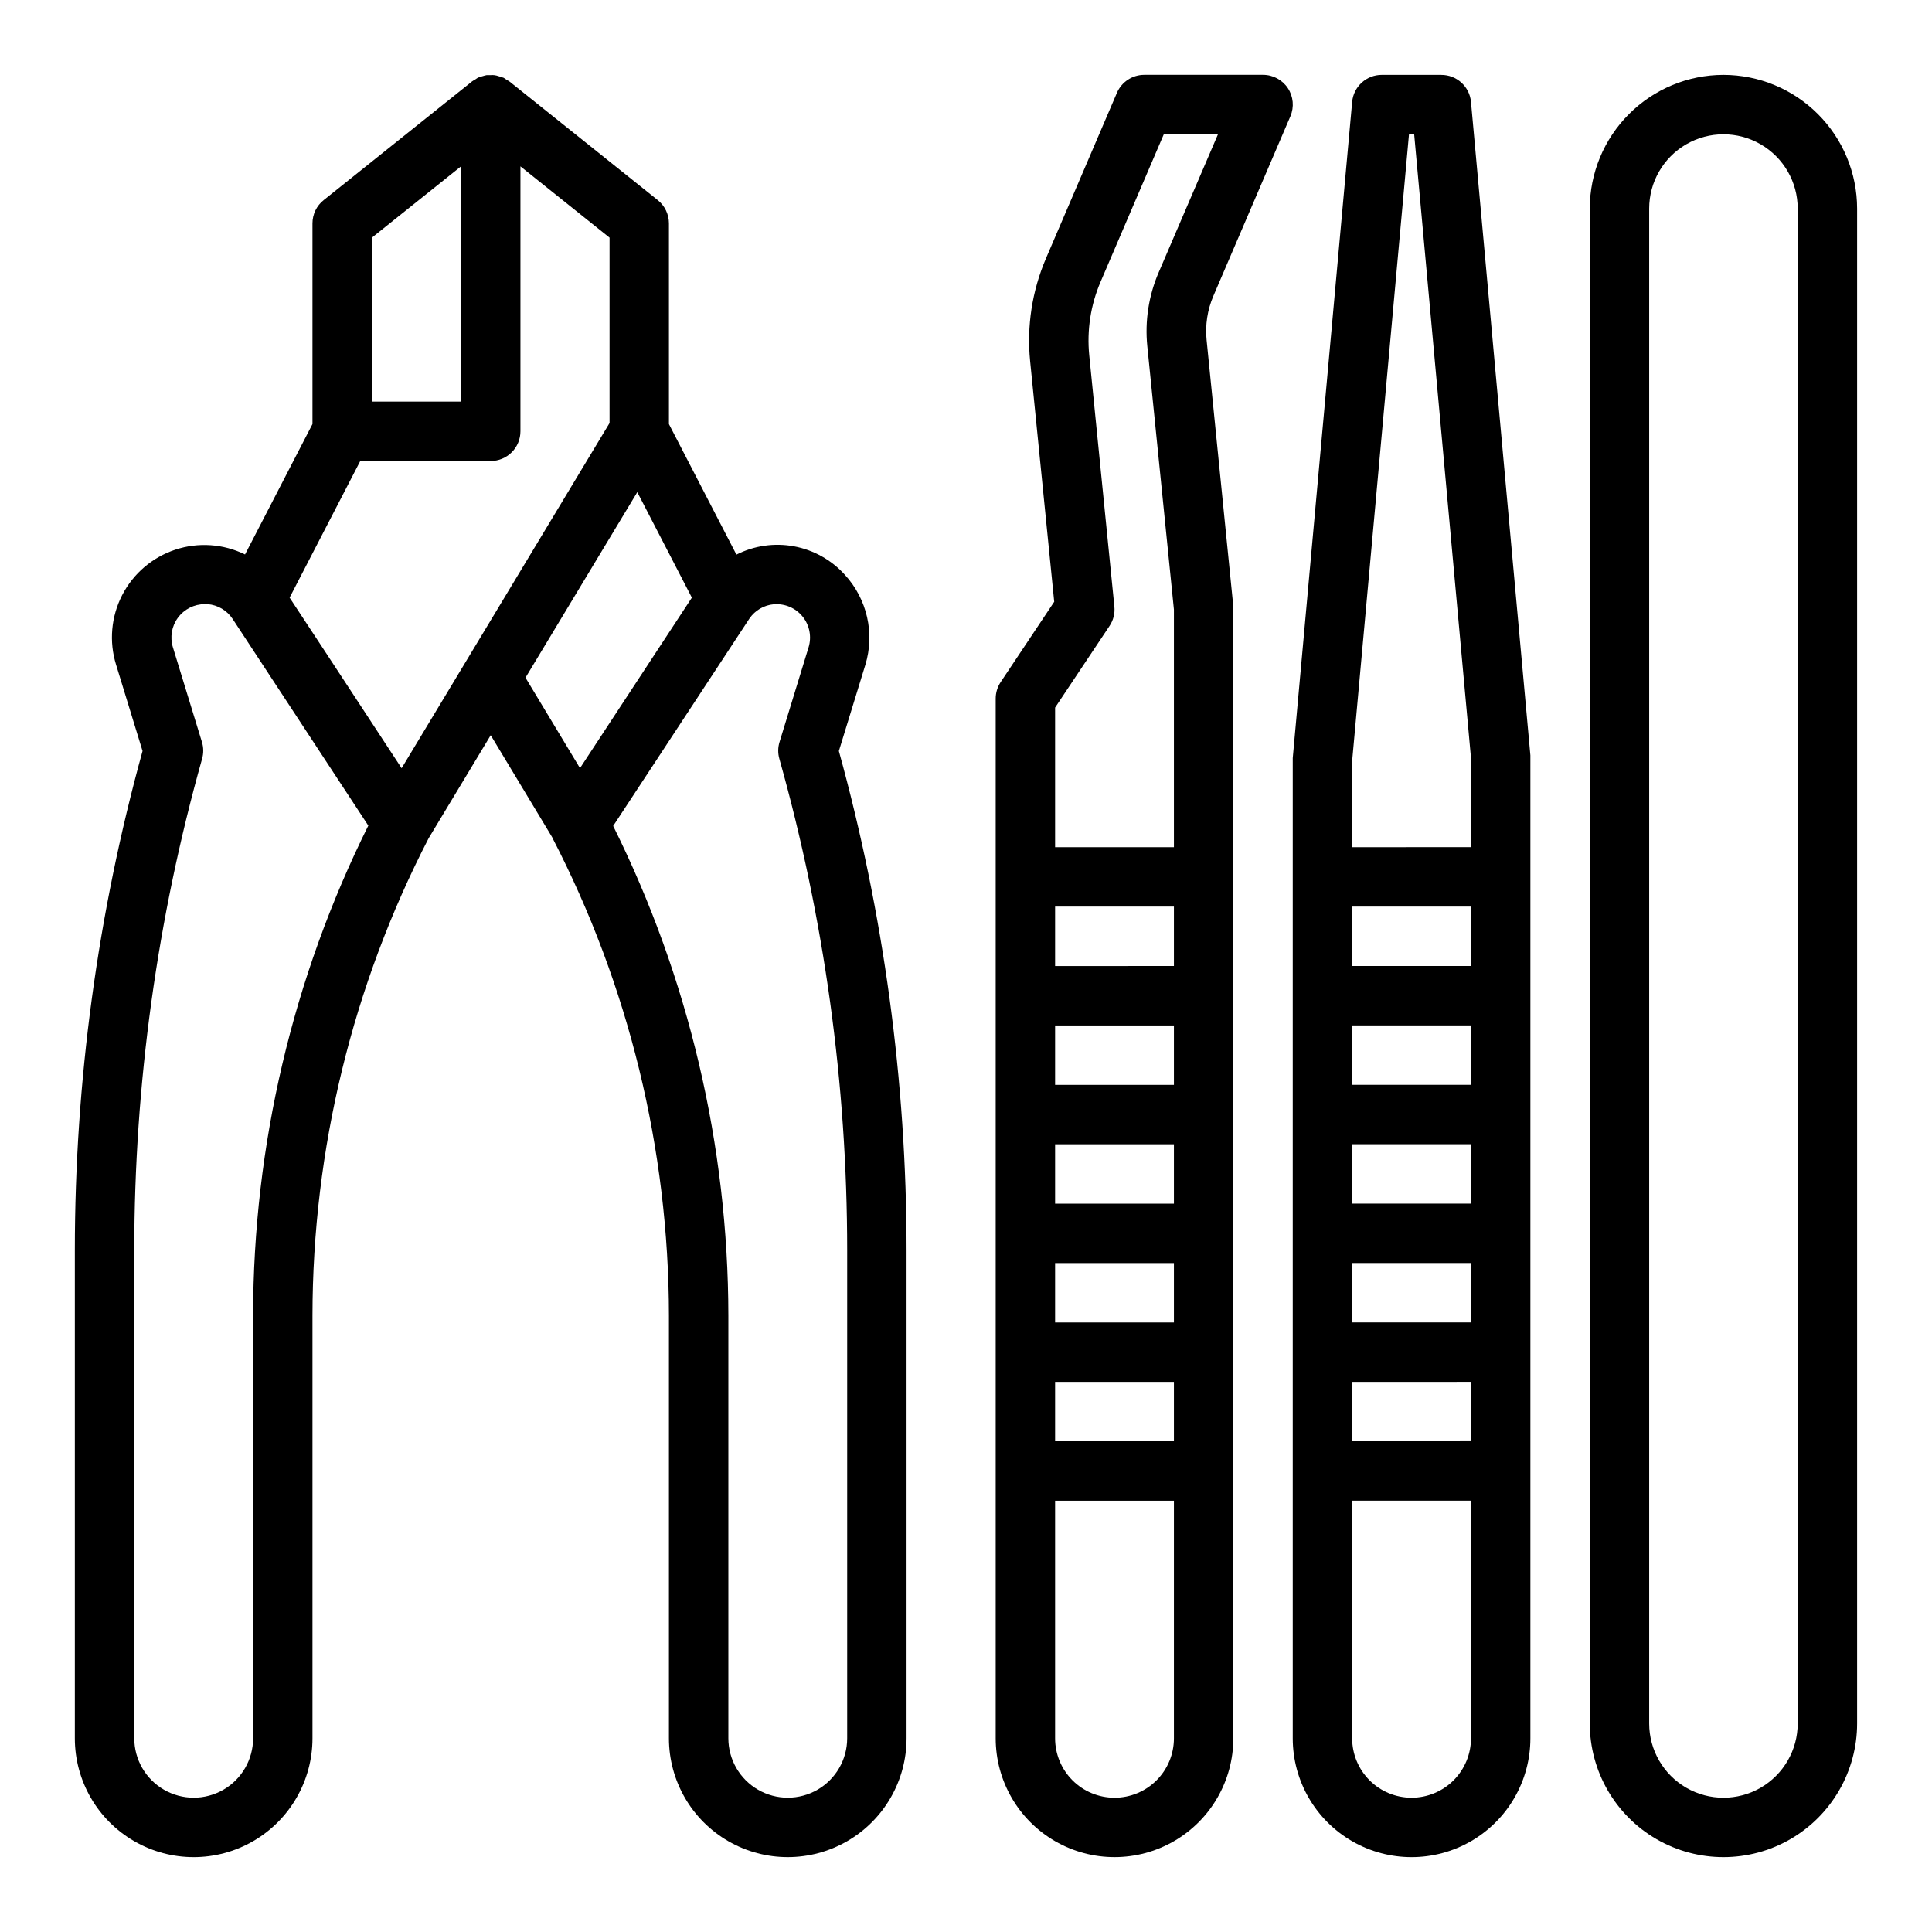
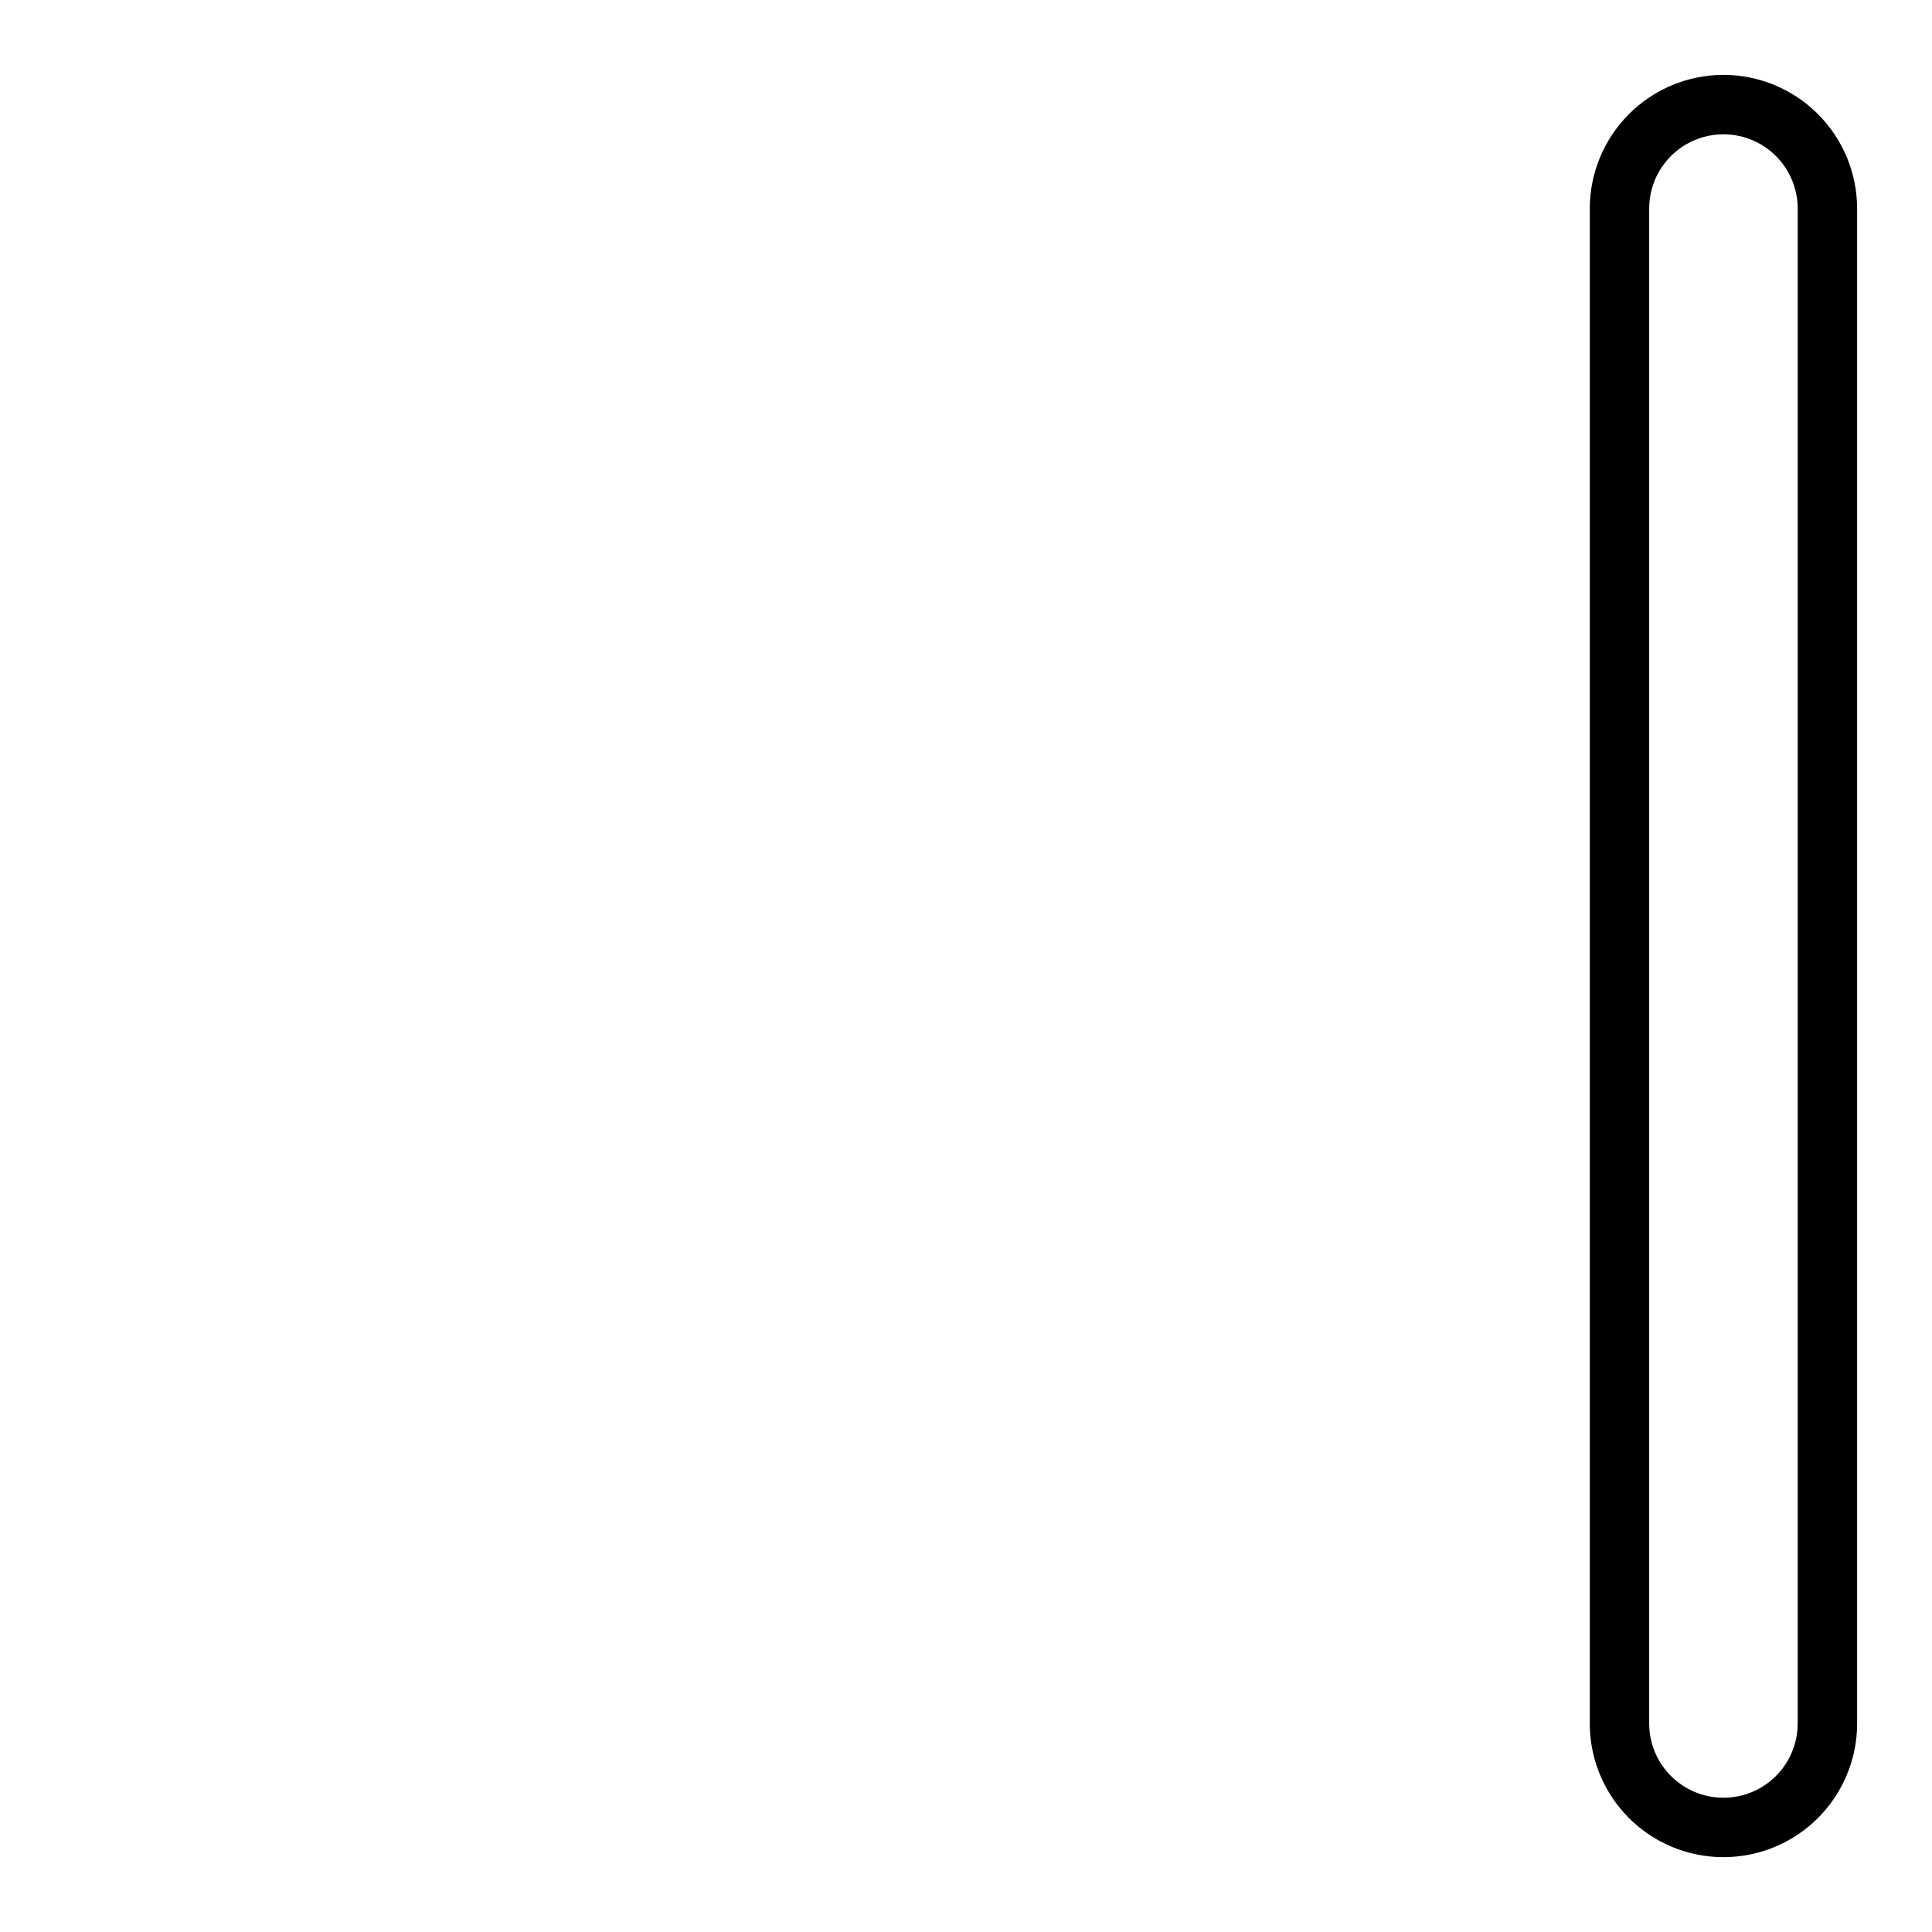
<svg xmlns="http://www.w3.org/2000/svg" fill="#000000" width="800px" height="800px" version="1.1" viewBox="144 144 512 512">
  <g>
-     <path d="m226.81 604.67v-112.07c0.043-44 10.598-87.352 30.781-126.45l16.453-27.309 16.336 27.117v0.039l-0.004 0.004c20.254 39.129 30.848 82.539 30.898 126.6v112.07c0 11.25 6.004 21.645 15.746 27.27 9.742 5.625 21.746 5.625 31.488 0 9.742-5.625 15.742-16.02 15.742-27.27v-129.34c0-44.703-6.035-89.203-17.941-132.3l7.016-22.828c2.551-8.352 0.488-17.434-5.414-23.867-3.539-3.93-8.27-6.582-13.469-7.551-5.195-0.969-10.566-0.199-15.281 2.191l-17.887-34.59v-53.191c0-2.394-1.086-4.656-2.949-6.148l-39.359-31.488h-0.004c-0.254-0.172-0.516-0.332-0.785-0.473-0.242-0.148-0.449-0.348-0.707-0.473-0.07-0.039-0.148-0.039-0.211-0.07h-0.004c-0.375-0.148-0.762-0.27-1.156-0.363-0.676-0.25-1.395-0.344-2.109-0.273-0.34-0.02-0.68-0.02-1.016 0-0.352 0.066-0.699 0.156-1.039 0.266-0.371 0.094-0.734 0.207-1.086 0.348-0.07 0-0.141 0-0.211 0.07h-0.004c-0.242 0.145-0.477 0.301-0.699 0.473-0.273 0.141-0.535 0.297-0.789 0.473l-39.359 31.488c-1.883 1.492-2.977 3.766-2.977 6.172v53.184l-17.871 34.559h0.004c-5.758-2.828-12.395-3.285-18.48-1.273-6.09 2.016-11.148 6.336-14.082 12.039-2.938 5.699-3.516 12.328-1.617 18.453l7.016 22.875h-0.004c-11.902 43.094-17.938 87.594-17.941 132.3v129.34c0 11.25 6.004 21.645 15.746 27.27 9.742 5.625 21.746 5.625 31.488 0 9.742-5.625 15.742-16.02 15.742-27.27zm100.54-302.29-29.645 45.184-14.445-23.977 29.629-49.168zm21.75 1.762c2.926-0.238 5.777 0.988 7.617 3.273 1.836 2.289 2.422 5.336 1.562 8.141l-7.691 25.074c-0.445 1.441-0.465 2.984-0.055 4.438 11.926 42.395 17.977 86.223 17.98 130.26v129.34c0 5.625-3.004 10.82-7.875 13.633-4.871 2.812-10.871 2.812-15.742 0-4.871-2.812-7.871-8.008-7.871-13.633v-112.07c-0.055-45.012-10.5-89.398-30.527-129.71l36.035-54.852 0.086-0.133 0.004-0.004c1.484-2.16 3.863-3.547 6.477-3.769zm-82.922-116.06v62.34h-23.617v-43.453zm-26.703 78.086h34.574c2.086 0 4.09-0.832 5.566-2.309 1.477-1.477 2.305-3.477 2.305-5.566v-70.211l23.617 18.895v49.137l-55.105 91.473-21.531-32.828-8.152-12.379zm-28.402 338.5c0 5.625-3 10.82-7.871 13.633-4.871 2.812-10.875 2.812-15.746 0s-7.871-8.008-7.871-13.633v-129.34c0.004-44.043 6.051-87.875 17.98-130.27 0.41-1.453 0.391-2.996-0.055-4.438l-7.691-25.082c-0.824-2.68-0.328-5.59 1.336-7.844 1.664-2.258 4.301-3.59 7.102-3.594h0.738 0.004c2.711 0.211 5.172 1.664 6.664 3.938l35.652 54.316 0.293 0.441c-20.047 40.336-30.496 84.758-30.535 129.8z" />
    <path d="m600.73 163.84c-9.391 0.012-18.395 3.746-25.035 10.391-6.641 6.641-10.379 15.645-10.387 25.035v401.47c0 12.656 6.75 24.352 17.711 30.68 10.961 6.328 24.465 6.328 35.422 0 10.961-6.328 17.715-18.023 17.715-30.68v-401.47c-0.012-9.391-3.746-18.395-10.387-25.035-6.641-6.644-15.645-10.379-25.039-10.391zm19.68 436.9c0 7.031-3.75 13.527-9.84 17.043-6.09 3.516-13.59 3.516-19.68 0-6.09-3.516-9.84-10.012-9.84-17.043v-401.47c0-7.031 3.75-13.527 9.84-17.043 6.09-3.516 13.59-3.516 19.68 0 6.09 3.516 9.84 10.012 9.84 17.043z" />
-     <path d="m525.95 163.84h-15.742c-4.082-0.016-7.5 3.094-7.871 7.156l-15.746 173.9v259.78c0 11.25 6.004 21.645 15.746 27.27 9.742 5.625 21.746 5.625 31.488 0 9.742-5.625 15.742-16.02 15.742-27.27v-260.49l-15.742-173.18v-0.004c-0.371-4.062-3.789-7.172-7.875-7.156zm-23.613 330.62v-15.742h31.488v15.742zm31.488 15.742v15.742l-31.488 0.004v-15.742zm-31.488-47.23v-15.742h31.488v15.742zm0-31.488v-15.742h31.488v15.742zm0-31.488v-15.742h31.488v15.742zm15.742 220.42c-4.176 0-8.18-1.656-11.133-4.609-2.953-2.953-4.609-6.957-4.609-11.133v-62.977h31.488v62.977c0 4.176-1.66 8.18-4.613 11.133-2.953 2.953-6.957 4.609-11.133 4.609zm15.742-251.91-31.484 0.004v-22.902l15.059-166.03h1.371l15.059 165.31z" />
-     <path d="m407.87 329.15v275.52c0 11.25 6 21.645 15.742 27.27 9.742 5.625 21.746 5.625 31.488 0 9.742-5.625 15.746-16.02 15.746-27.27v-299.93l-7.086-70.637v0.004c-0.398-3.977 0.215-7.988 1.789-11.66l20.422-47.641h-0.004c1.043-2.438 0.793-5.231-0.668-7.441-1.461-2.211-3.934-3.539-6.582-3.535h-31.488c-3.148 0.004-5.992 1.879-7.234 4.773l-18.82 43.918c-3.664 8.566-5.106 17.918-4.18 27.188l6.383 63.762-14.168 21.254-0.004 0.004c-0.871 1.305-1.34 2.844-1.336 4.414zm31.488 291.27c-4.176 0-8.18-1.656-11.133-4.609-2.953-2.953-4.613-6.957-4.613-11.133v-62.977h31.488v62.977c0 4.176-1.656 8.18-4.609 11.133-2.953 2.953-6.957 4.609-11.133 4.609zm15.742-204.67v15.742l-31.488 0.004v-15.746zm-31.488-15.742v-15.746h31.488v15.742zm31.488 47.23v15.742l-31.488 0.004v-15.746zm0 31.488v15.742h-31.488v-15.742zm0 31.488v15.742h-31.488v-15.742zm-22.441-272.07c-0.656-6.621 0.367-13.301 2.984-19.418l16.773-39.141h14.359l-15.742 36.668h-0.004c-2.617 6.121-3.648 12.805-2.988 19.43l7.059 69.855v62.977h-31.488v-37l14.422-21.633c1.02-1.516 1.473-3.34 1.285-5.156z" />
  </g>
</svg>